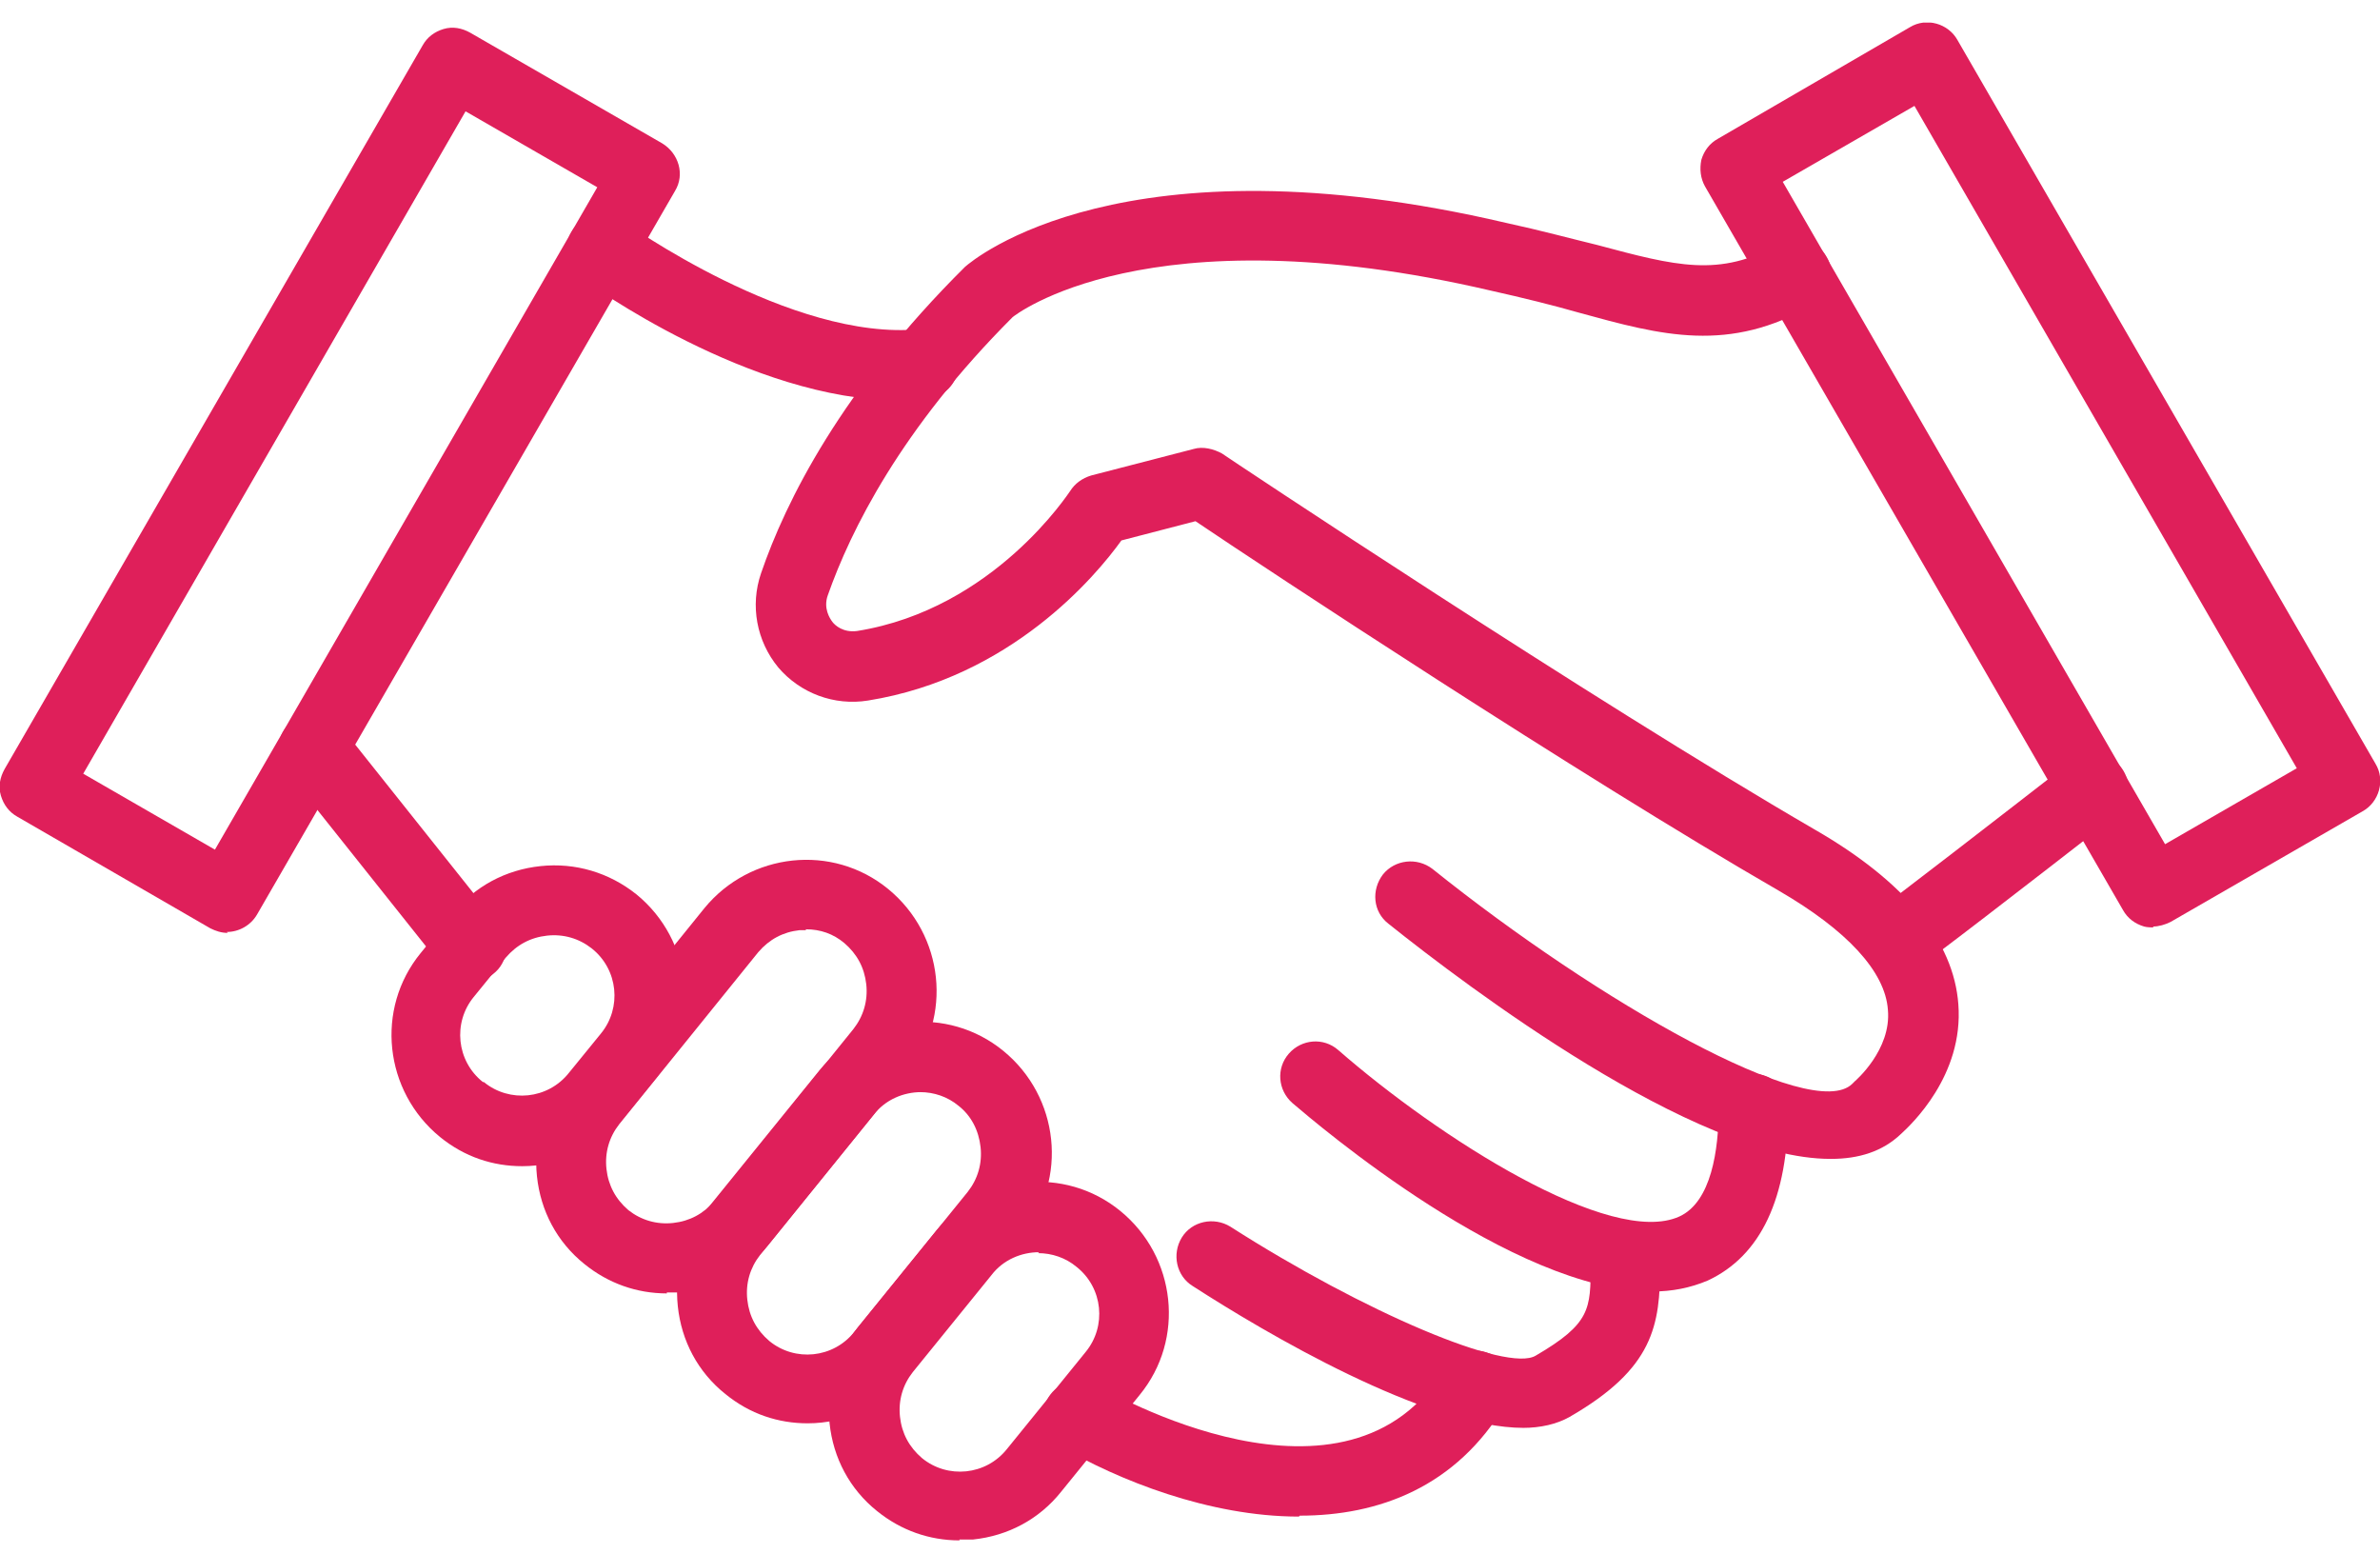
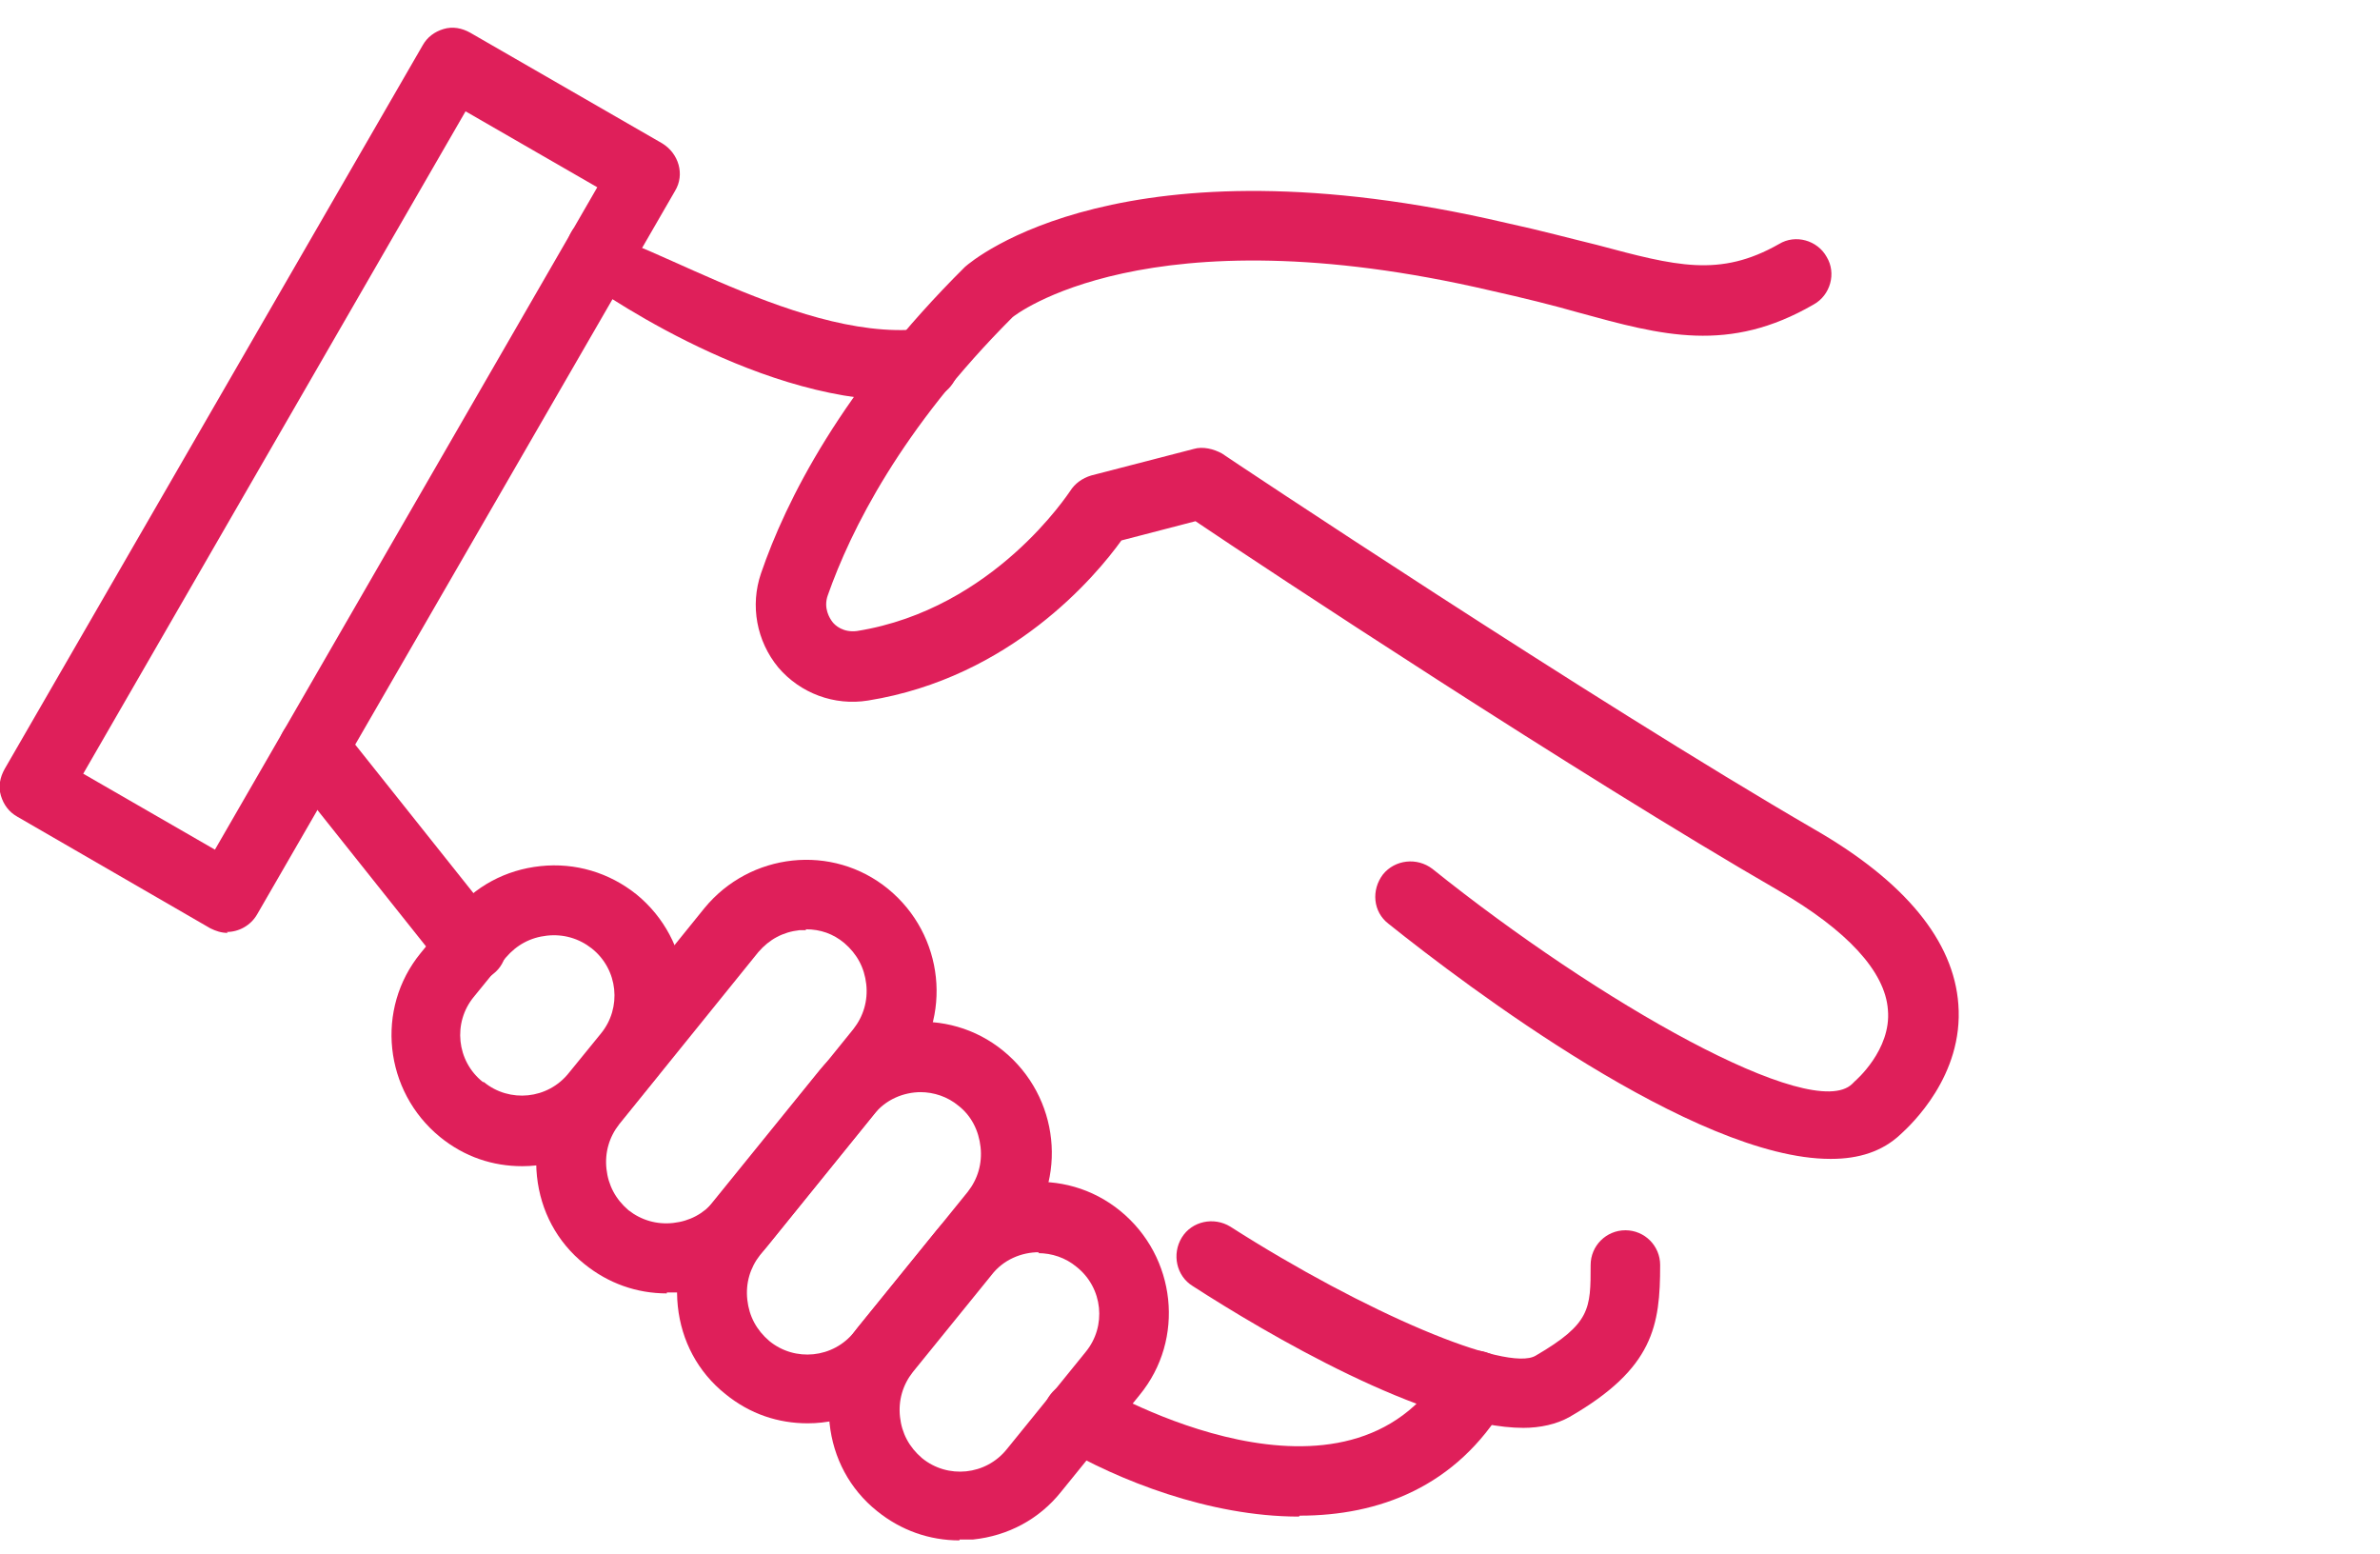
<svg xmlns="http://www.w3.org/2000/svg" width="72" height="47" viewBox="0 0 72 47" fill="none">
  <g clip-path="url(#clip0_270_1095)">
    <path d="M6.89 28.216C6.696 28.216 6.53 28.16 6.364 28.078L0.525 24.702C0.276 24.563 0.11 24.342 0.027 24.065C-0.056 23.788 -0 23.512 0.138 23.263L12.784 1.375C12.922 1.126 13.143 0.96 13.42 0.877C13.697 0.794 13.973 0.849 14.223 0.988L20.033 4.336C20.532 4.64 20.725 5.277 20.421 5.775L7.775 27.662C7.581 27.994 7.222 28.188 6.862 28.188L6.89 28.216ZM2.518 23.401L6.502 25.698L18.069 5.664L14.084 3.367L2.518 23.401Z" fill="#DF1F5A" />
-     <path d="M65.139 28.051C65.139 28.051 64.945 28.051 64.862 28.023C64.585 27.94 64.364 27.774 64.225 27.525L51.58 5.638C51.441 5.389 51.414 5.112 51.469 4.835C51.552 4.558 51.718 4.337 51.967 4.199L57.778 0.823C58.276 0.518 58.94 0.712 59.217 1.21L71.863 23.098C72.167 23.596 71.973 24.26 71.475 24.537L65.664 27.885C65.498 27.968 65.305 28.023 65.139 28.023V28.051ZM53.932 5.499L65.498 25.533L69.483 23.236L57.916 3.203L53.932 5.499Z" fill="#DF1F5A" />
    <path d="M15.799 35.272C14.913 35.272 14.056 34.995 13.309 34.387C11.62 33.003 11.344 30.513 12.727 28.825L13.696 27.635C14.36 26.805 15.301 26.307 16.352 26.196C17.404 26.085 18.428 26.39 19.258 27.054C20.946 28.437 21.222 30.928 19.839 32.616L18.87 33.806C18.096 34.774 16.933 35.272 15.799 35.272ZM14.637 32.727C15.412 33.363 16.574 33.252 17.21 32.45L18.179 31.26C18.815 30.485 18.704 29.323 17.902 28.686C17.515 28.382 17.044 28.244 16.546 28.299C16.048 28.354 15.633 28.576 15.301 28.963L14.332 30.153C13.696 30.928 13.807 32.09 14.609 32.727H14.637Z" fill="#DF1F5A" />
    <path d="M20.173 39.12C19.26 39.12 18.402 38.815 17.683 38.234C16.853 37.57 16.355 36.629 16.244 35.578C16.133 34.526 16.438 33.502 17.102 32.672L21.308 27.47C22.691 25.782 25.182 25.506 26.87 26.889C28.558 28.273 28.834 30.763 27.451 32.451L23.245 37.653C22.581 38.483 21.64 38.981 20.588 39.092C20.45 39.092 20.312 39.092 20.173 39.092V39.12ZM24.379 28.134C24.379 28.134 24.241 28.134 24.186 28.134C23.688 28.189 23.272 28.411 22.94 28.798L18.734 34.001C18.43 34.388 18.292 34.858 18.347 35.356C18.402 35.854 18.624 36.27 19.011 36.602C19.398 36.906 19.869 37.044 20.367 36.989C20.865 36.934 21.28 36.712 21.612 36.325L25.818 31.123C26.122 30.735 26.261 30.265 26.206 29.767C26.15 29.269 25.929 28.854 25.541 28.522C25.209 28.245 24.822 28.107 24.379 28.107V28.134Z" fill="#DF1F5A" />
    <path d="M24.434 43.049C23.549 43.049 22.691 42.772 21.944 42.163C21.113 41.499 20.615 40.558 20.505 39.507C20.394 38.455 20.698 37.431 21.363 36.601L24.794 32.368C26.177 30.68 28.668 30.403 30.356 31.787C32.044 33.17 32.32 35.66 30.937 37.348L27.506 41.582C26.731 42.55 25.569 43.049 24.434 43.049ZM27.865 33.032C27.339 33.032 26.786 33.253 26.426 33.723L22.995 37.957C22.691 38.344 22.552 38.815 22.608 39.313C22.663 39.811 22.884 40.226 23.272 40.558C24.047 41.195 25.209 41.084 25.845 40.282L29.276 36.048C29.581 35.66 29.719 35.19 29.664 34.692C29.608 34.194 29.387 33.751 29 33.447C28.668 33.17 28.253 33.032 27.837 33.032H27.865Z" fill="#DF1F5A" />
    <path d="M29.026 46.59C28.113 46.59 27.255 46.286 26.535 45.705C25.705 45.041 25.207 44.1 25.096 43.048C24.986 41.997 25.29 40.973 25.954 40.143L28.334 37.21C29.718 35.522 32.208 35.245 33.896 36.629C35.584 38.012 35.861 40.503 34.477 42.191L32.097 45.124C31.433 45.954 30.492 46.452 29.441 46.563C29.302 46.563 29.164 46.563 29.026 46.563V46.59ZM31.433 37.874C30.907 37.874 30.354 38.095 29.994 38.566L27.615 41.499C27.31 41.886 27.172 42.357 27.227 42.855C27.282 43.353 27.504 43.768 27.891 44.1C28.666 44.736 29.828 44.626 30.465 43.823L32.844 40.89C33.481 40.115 33.37 38.953 32.568 38.317C32.236 38.04 31.82 37.902 31.405 37.902L31.433 37.874Z" fill="#DF1F5A" />
    <path d="M39.293 45.87C36.581 45.87 33.814 44.763 32.071 43.739C31.573 43.435 31.407 42.799 31.711 42.273C32.016 41.775 32.652 41.609 33.178 41.885C33.482 42.079 40.788 46.285 43.721 41.36C44.025 40.862 44.661 40.696 45.187 41C45.685 41.304 45.851 41.941 45.547 42.467C44.053 44.985 41.701 45.842 39.321 45.842L39.293 45.87Z" fill="#DF1F5A" />
    <path d="M46.1 43.187C43.139 43.187 38.269 40.309 36.083 38.898C35.585 38.593 35.447 37.929 35.751 37.431C36.056 36.933 36.72 36.795 37.218 37.099C41.285 39.7 45.602 41.526 46.46 41.001C48.12 40.032 48.12 39.589 48.12 38.261C48.12 37.68 48.591 37.21 49.172 37.21C49.753 37.21 50.223 37.68 50.223 38.261C50.223 40.087 50.03 41.388 47.484 42.855C47.096 43.076 46.598 43.187 46.073 43.187H46.1Z" fill="#DF1F5A" />
    <path d="M14.252 29.683C13.948 29.683 13.643 29.544 13.422 29.295L8.663 23.319C8.303 22.848 8.358 22.184 8.829 21.824C9.299 21.465 9.963 21.547 10.323 21.99L15.082 27.967C15.442 28.438 15.387 29.102 14.916 29.461C14.723 29.628 14.473 29.683 14.252 29.683Z" fill="#DF1F5A" />
-     <path d="M50.002 39.063C45.768 39.063 39.846 33.999 39.099 33.363C38.657 32.976 38.601 32.312 38.989 31.869C39.376 31.426 40.04 31.371 40.483 31.758C43.527 34.414 48.729 37.735 50.804 36.794C51.773 36.352 51.994 34.774 51.994 33.529C51.994 32.948 52.464 32.477 53.045 32.477C53.627 32.477 54.097 32.948 54.097 33.529C54.097 36.241 53.267 37.984 51.662 38.731C51.136 38.953 50.583 39.063 49.974 39.063H50.002Z" fill="#DF1F5A" />
    <path d="M55.37 35.051C51.275 35.051 44.357 29.821 42.005 27.94C41.534 27.58 41.479 26.916 41.839 26.445C42.198 26.003 42.862 25.92 43.333 26.279C48.369 30.319 54.816 33.972 56.034 32.782C56.062 32.755 56.089 32.727 56.117 32.699C56.117 32.699 57.224 31.758 57.113 30.541C57.03 29.379 55.868 28.133 53.82 26.944C47.733 23.429 38.214 17.148 36.166 15.764L33.925 16.346C33.15 17.425 30.576 20.496 26.26 21.188C25.236 21.354 24.212 20.967 23.548 20.192C22.884 19.389 22.69 18.31 23.022 17.342C23.77 15.156 25.457 11.78 29.193 8.072C29.442 7.851 33.98 4.032 45.574 6.744C46.598 6.965 47.511 7.214 48.314 7.408C50.693 8.044 52.022 8.404 53.82 7.38C54.318 7.076 54.982 7.269 55.259 7.768C55.563 8.266 55.37 8.93 54.872 9.206C52.298 10.701 50.278 10.147 47.76 9.455C46.986 9.234 46.1 9.013 45.104 8.791C34.672 6.356 30.66 9.566 30.632 9.594C27.256 12.97 25.734 16.041 25.042 18.006C24.904 18.393 25.098 18.698 25.181 18.808C25.264 18.919 25.513 19.14 25.928 19.085C30.078 18.421 32.347 14.879 32.375 14.851C32.514 14.63 32.735 14.464 33.012 14.381L36.111 13.579C36.388 13.495 36.719 13.579 36.969 13.717C37.079 13.8 48.175 21.188 54.899 25.09C57.639 26.667 59.105 28.465 59.244 30.375C59.41 32.533 57.805 34.027 57.501 34.304C56.947 34.83 56.228 35.051 55.398 35.051H55.37Z" fill="#DF1F5A" />
-     <path d="M57.333 29.489C56.973 29.489 56.614 29.295 56.42 28.963C56.116 28.465 56.309 27.801 56.807 27.524C57.139 27.303 60.571 24.647 62.674 23.014C63.144 22.654 63.808 22.737 64.168 23.208C64.528 23.678 64.445 24.342 63.974 24.702C61.373 26.722 58.191 29.185 57.859 29.378C57.693 29.461 57.499 29.517 57.333 29.517V29.489Z" fill="#DF1F5A" />
-     <path d="M27.229 12.113C22.691 12.113 17.793 8.571 17.572 8.405C17.102 8.073 16.991 7.409 17.351 6.911C17.71 6.44 18.347 6.33 18.845 6.69C18.9 6.717 23.936 10.342 27.838 9.955C28.447 9.899 28.945 10.314 29 10.896C29.055 11.477 28.64 12.002 28.059 12.058C27.783 12.058 27.534 12.085 27.257 12.085L27.229 12.113Z" fill="#DF1F5A" />
+     <path d="M27.229 12.113C22.691 12.113 17.793 8.571 17.572 8.405C17.102 8.073 16.991 7.409 17.351 6.911C18.9 6.717 23.936 10.342 27.838 9.955C28.447 9.899 28.945 10.314 29 10.896C29.055 11.477 28.64 12.002 28.059 12.058C27.783 12.058 27.534 12.085 27.257 12.085L27.229 12.113Z" fill="#DF1F5A" />
  </g>
  <defs>
    <clipPath id="clip0_270_1095">
      <rect width="72" height="45.906" fill="white" transform="translate(0 0.684)" />
    </clipPath>
  </defs>
</svg>